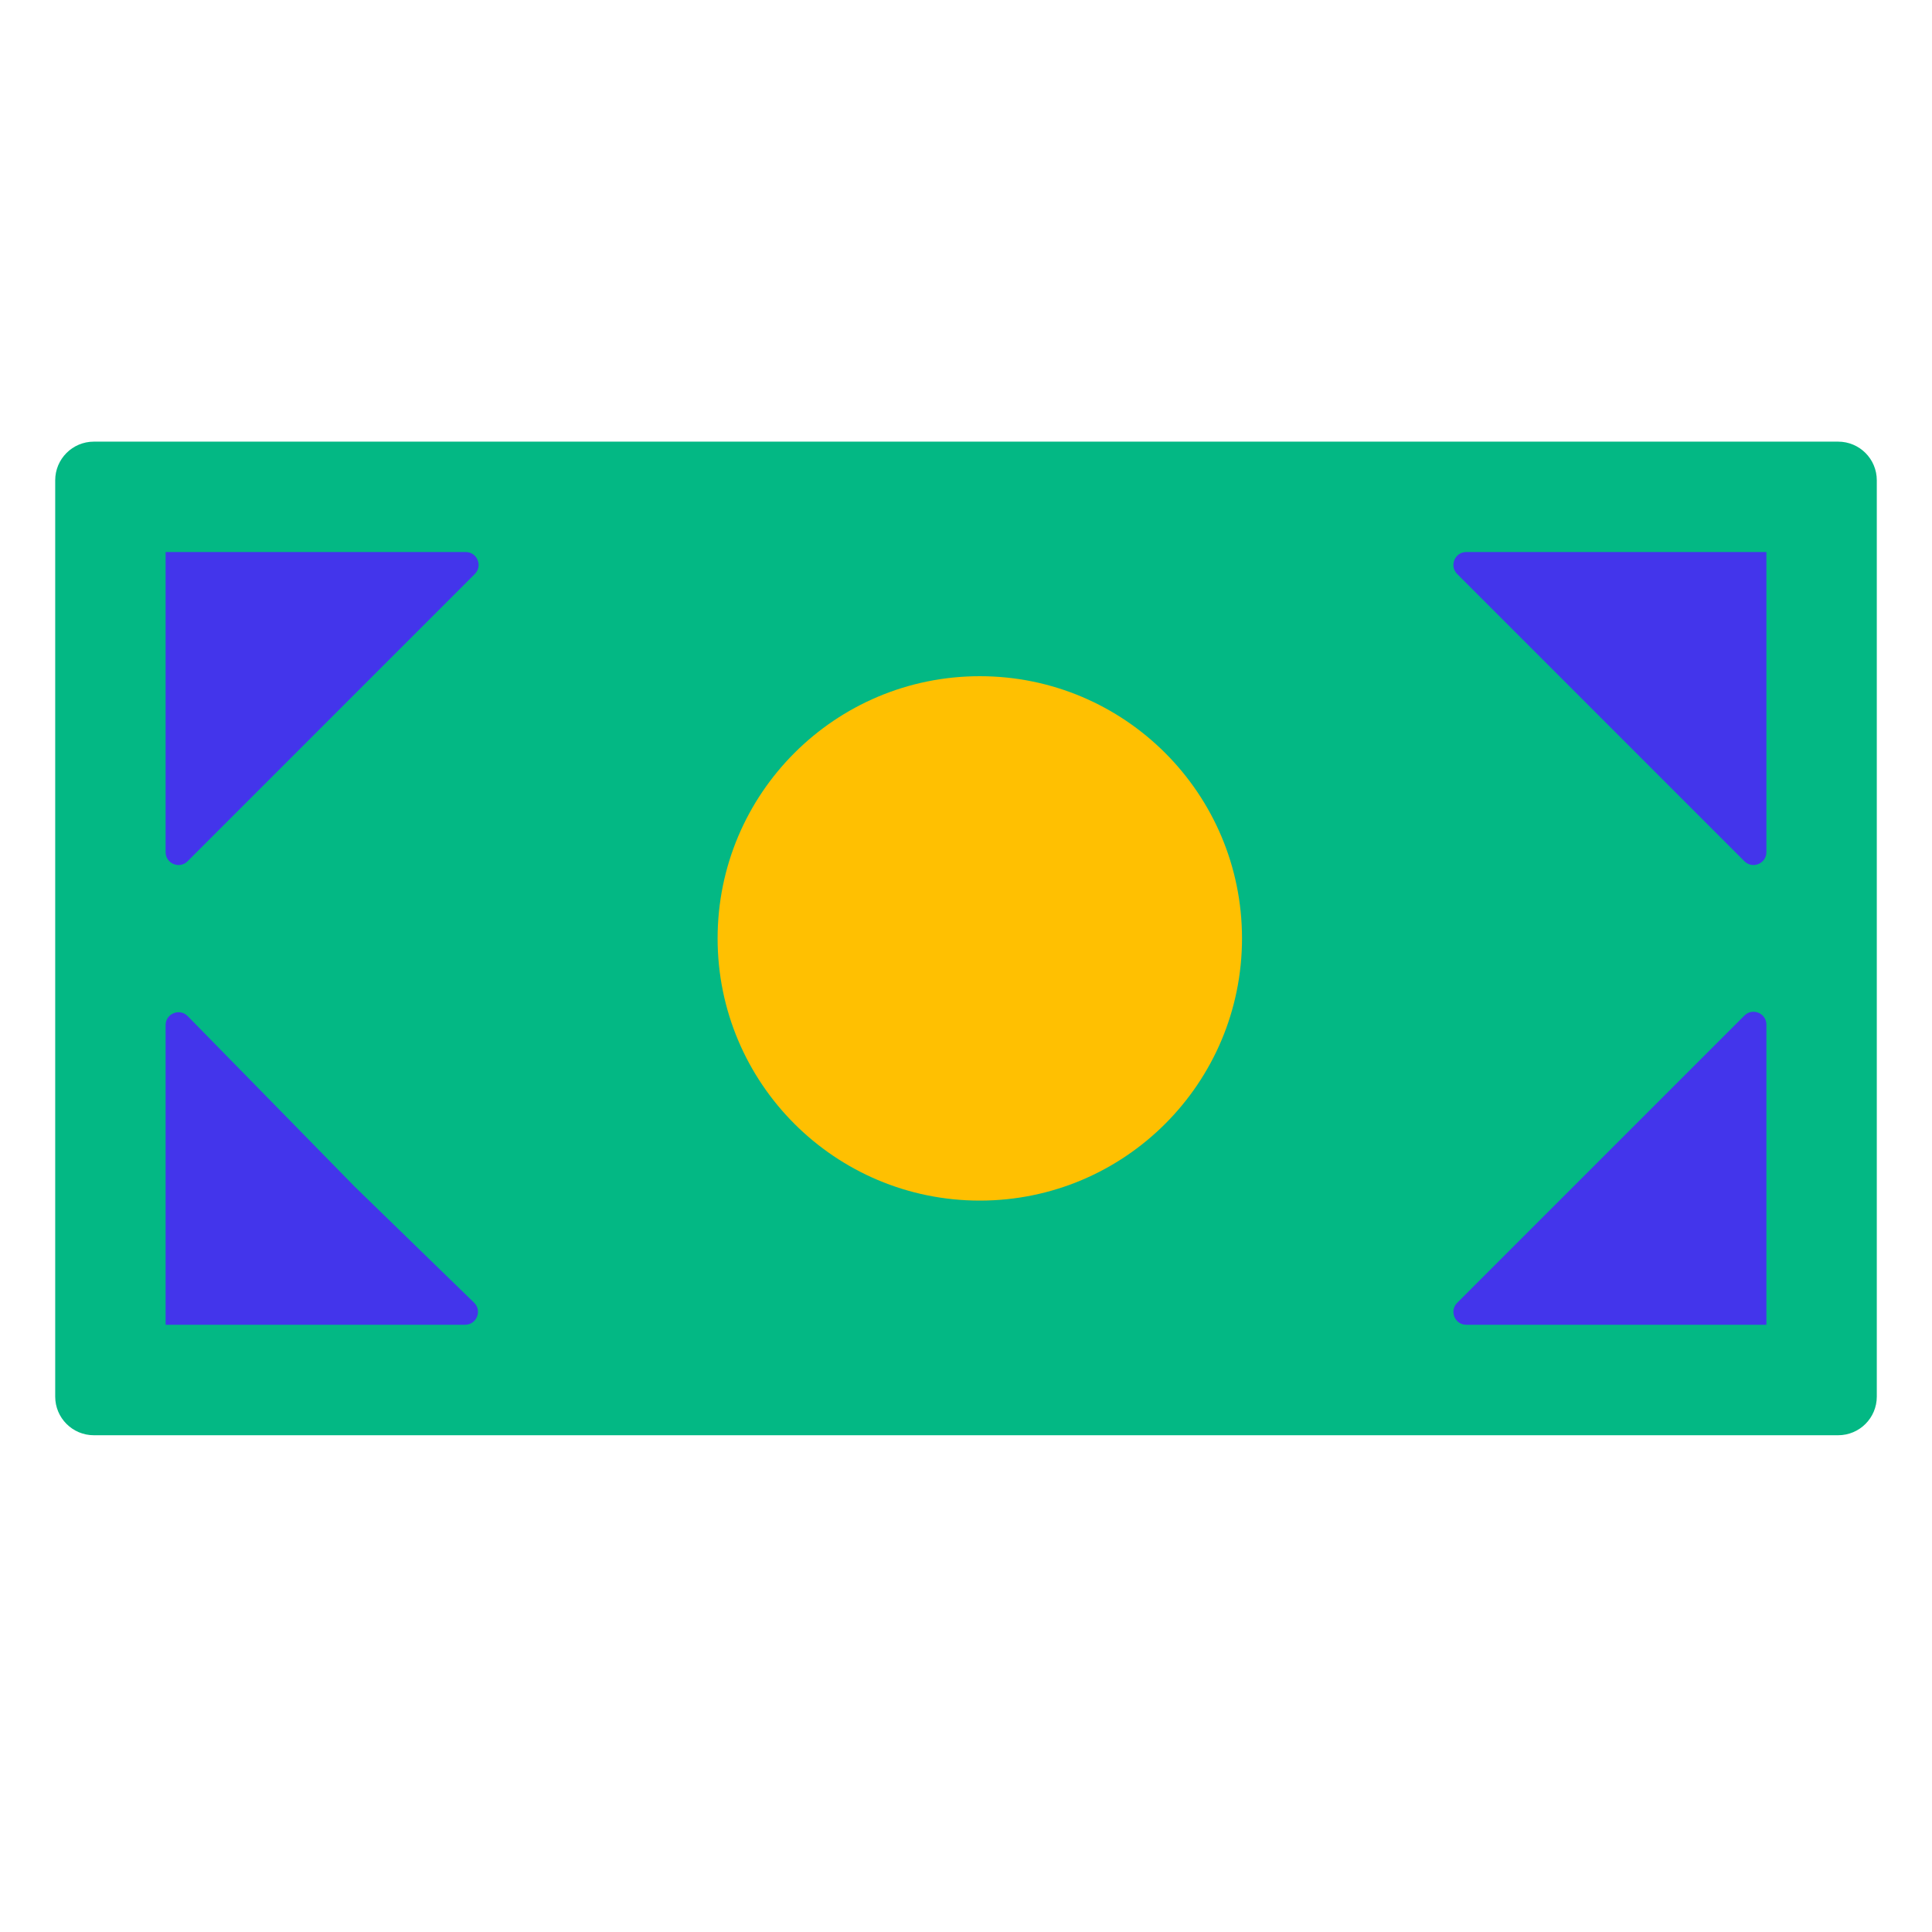
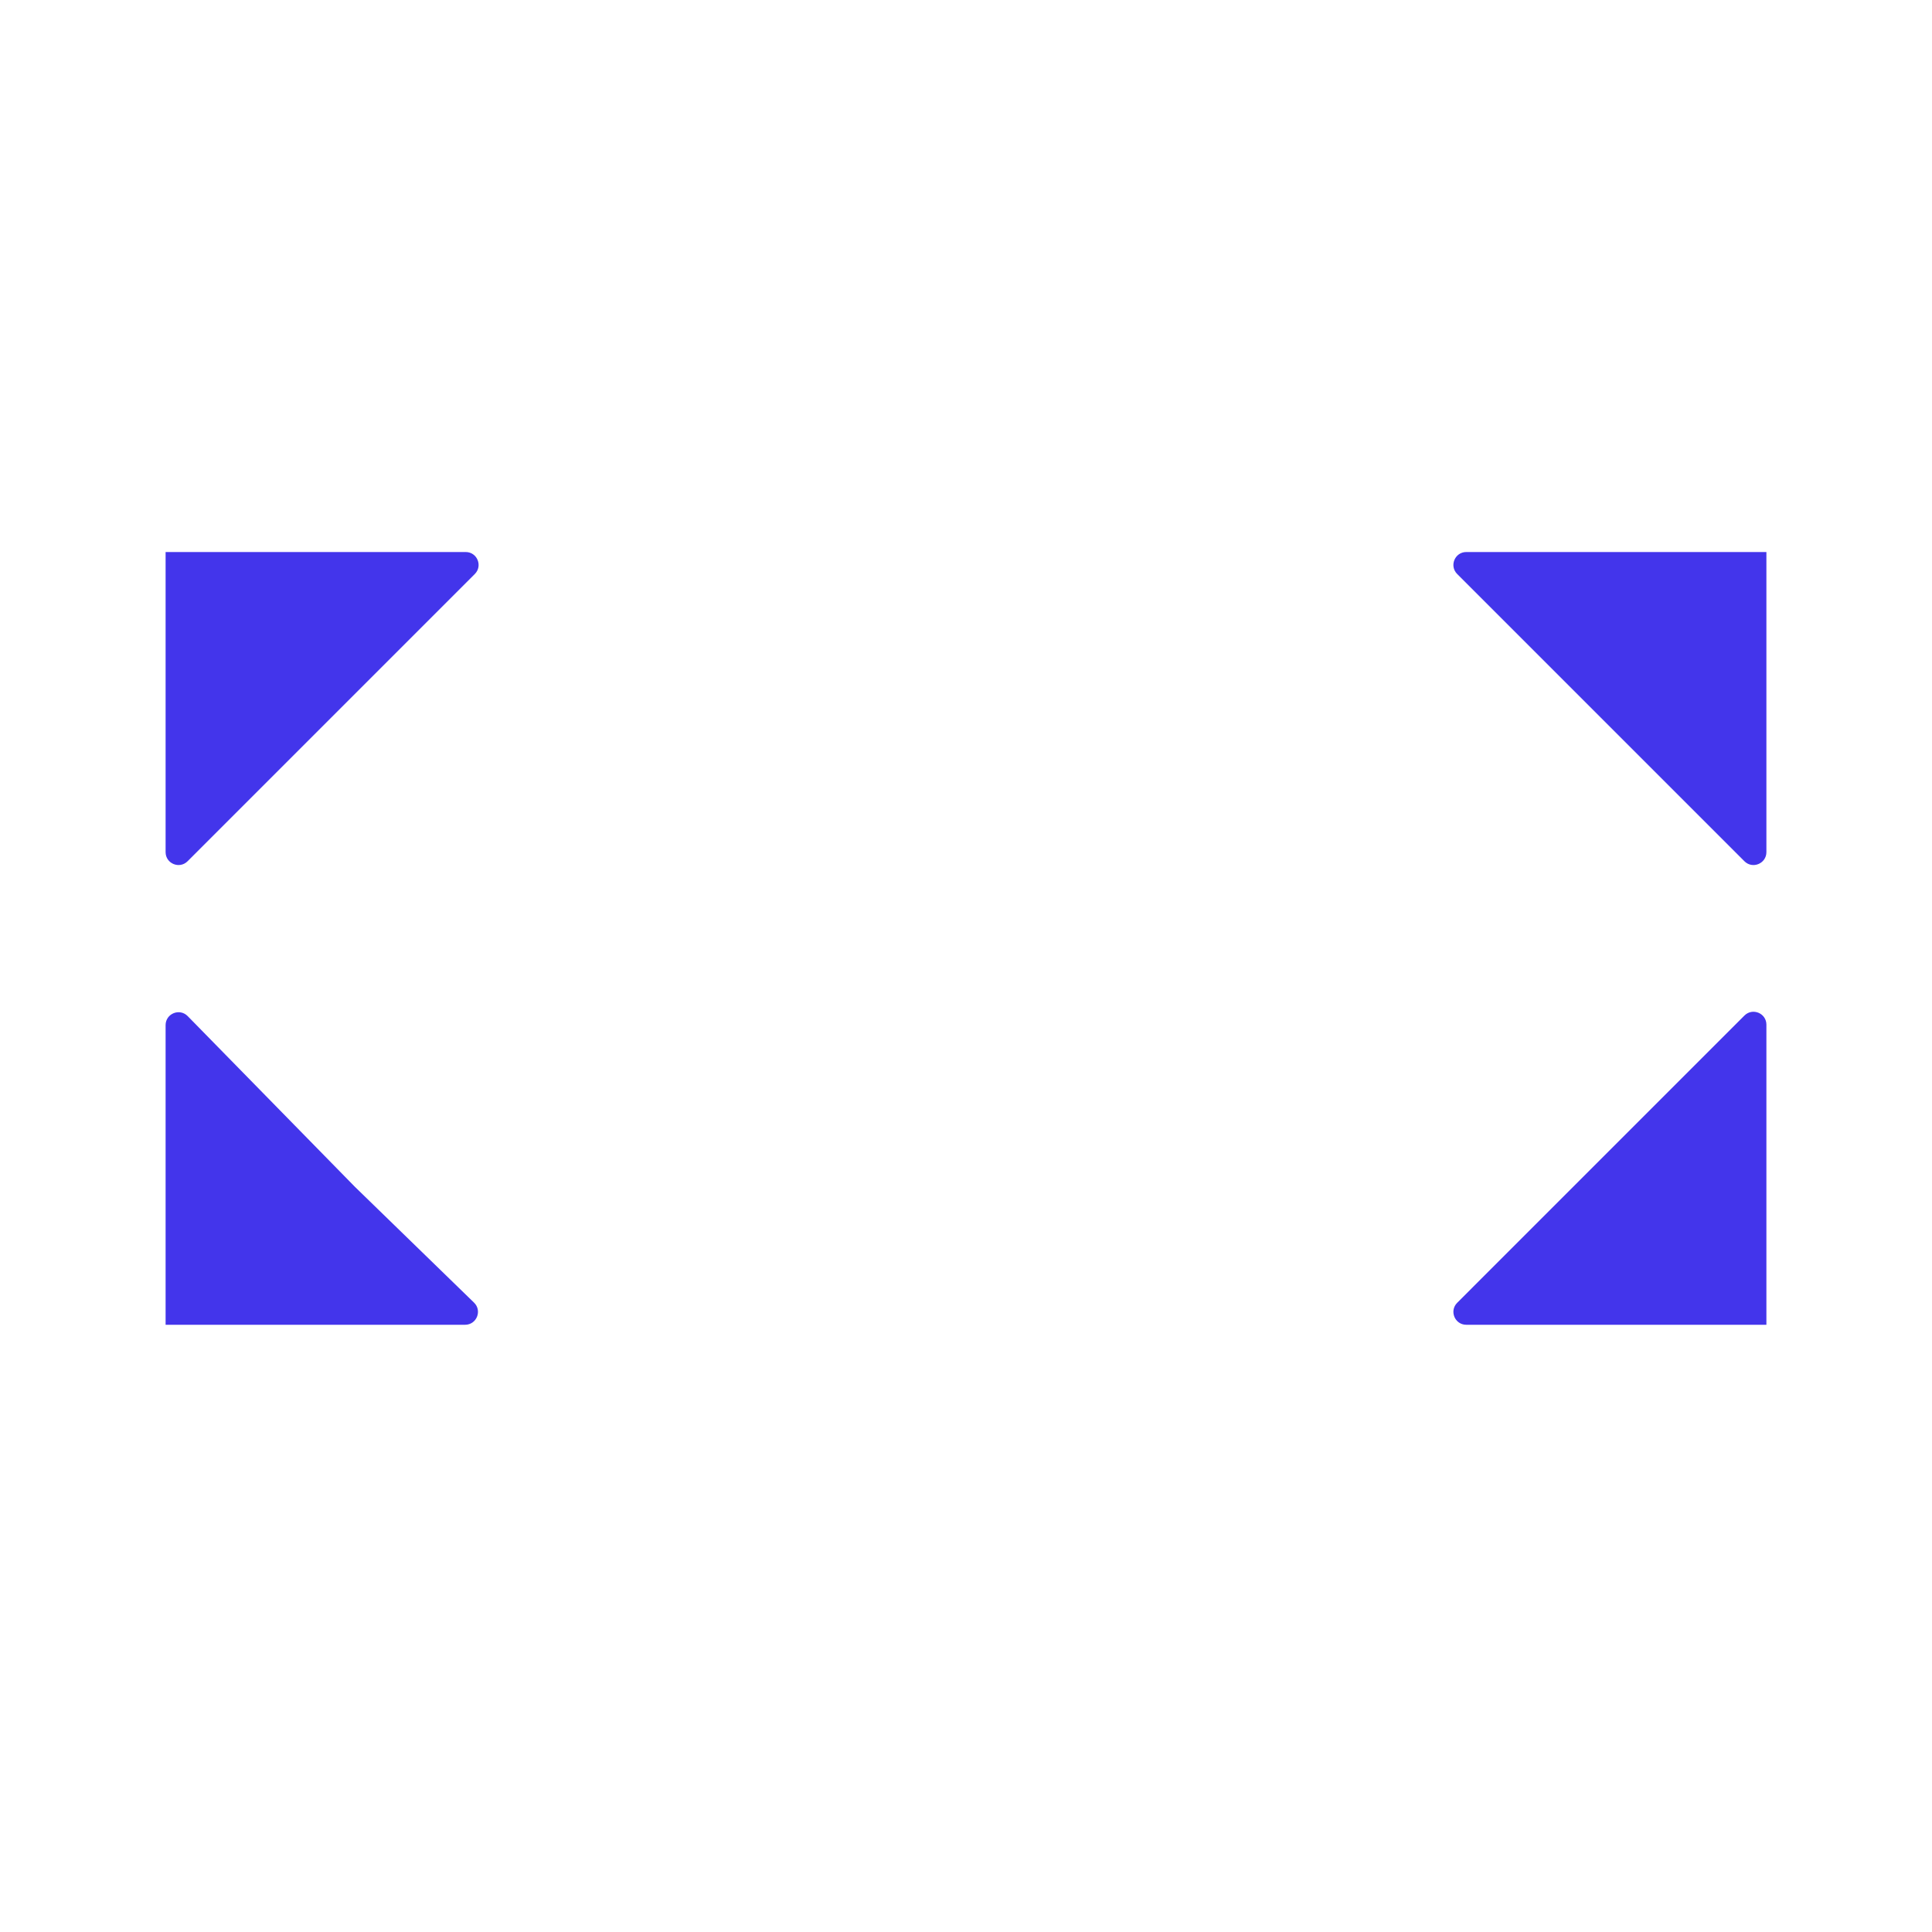
<svg xmlns="http://www.w3.org/2000/svg" width="150" height="150" viewBox="0 0 150 150" fill="none">
-   <path d="M142.714 34.289C144.371 34.289 145.714 35.632 145.714 37.289L145.714 108.432C145.714 110.089 144.371 111.432 142.714 111.432L7.286 111.432C5.629 111.432 4.286 110.089 4.286 108.432L4.286 37.289C4.286 35.632 5.629 34.289 7.286 34.289L142.714 34.289Z" fill="#03B884" />
  <path d="M137.143 42.859L137.143 66.159C137.143 67.05 136.066 67.496 135.436 66.867L124.286 55.717L113.136 44.566C112.506 43.937 112.952 42.859 113.843 42.859L137.143 42.859Z" fill="#4335EB" />
  <path d="M135.436 78.848C136.066 78.218 137.143 78.664 137.143 79.555L137.143 102.855L113.843 102.855C112.952 102.855 112.506 101.778 113.136 101.148L124.286 89.998L135.436 78.848Z" fill="#4335EB" />
  <path d="M27.551 92.141L36.806 101.138C37.449 101.764 37.006 102.855 36.108 102.855L12.857 102.855L12.857 79.591C12.857 78.695 13.945 78.251 14.572 78.891L27.551 92.141Z" fill="#4335EB" />
  <path d="M36.157 42.859C37.048 42.859 37.494 43.937 36.864 44.566L25.714 55.717L14.564 66.867C13.934 67.496 12.857 67.05 12.857 66.159L12.857 42.859L36.157 42.859Z" fill="#4335EB" />
-   <circle cx="76.072" cy="72.857" r="20.357" fill="#FFC001" />
</svg>